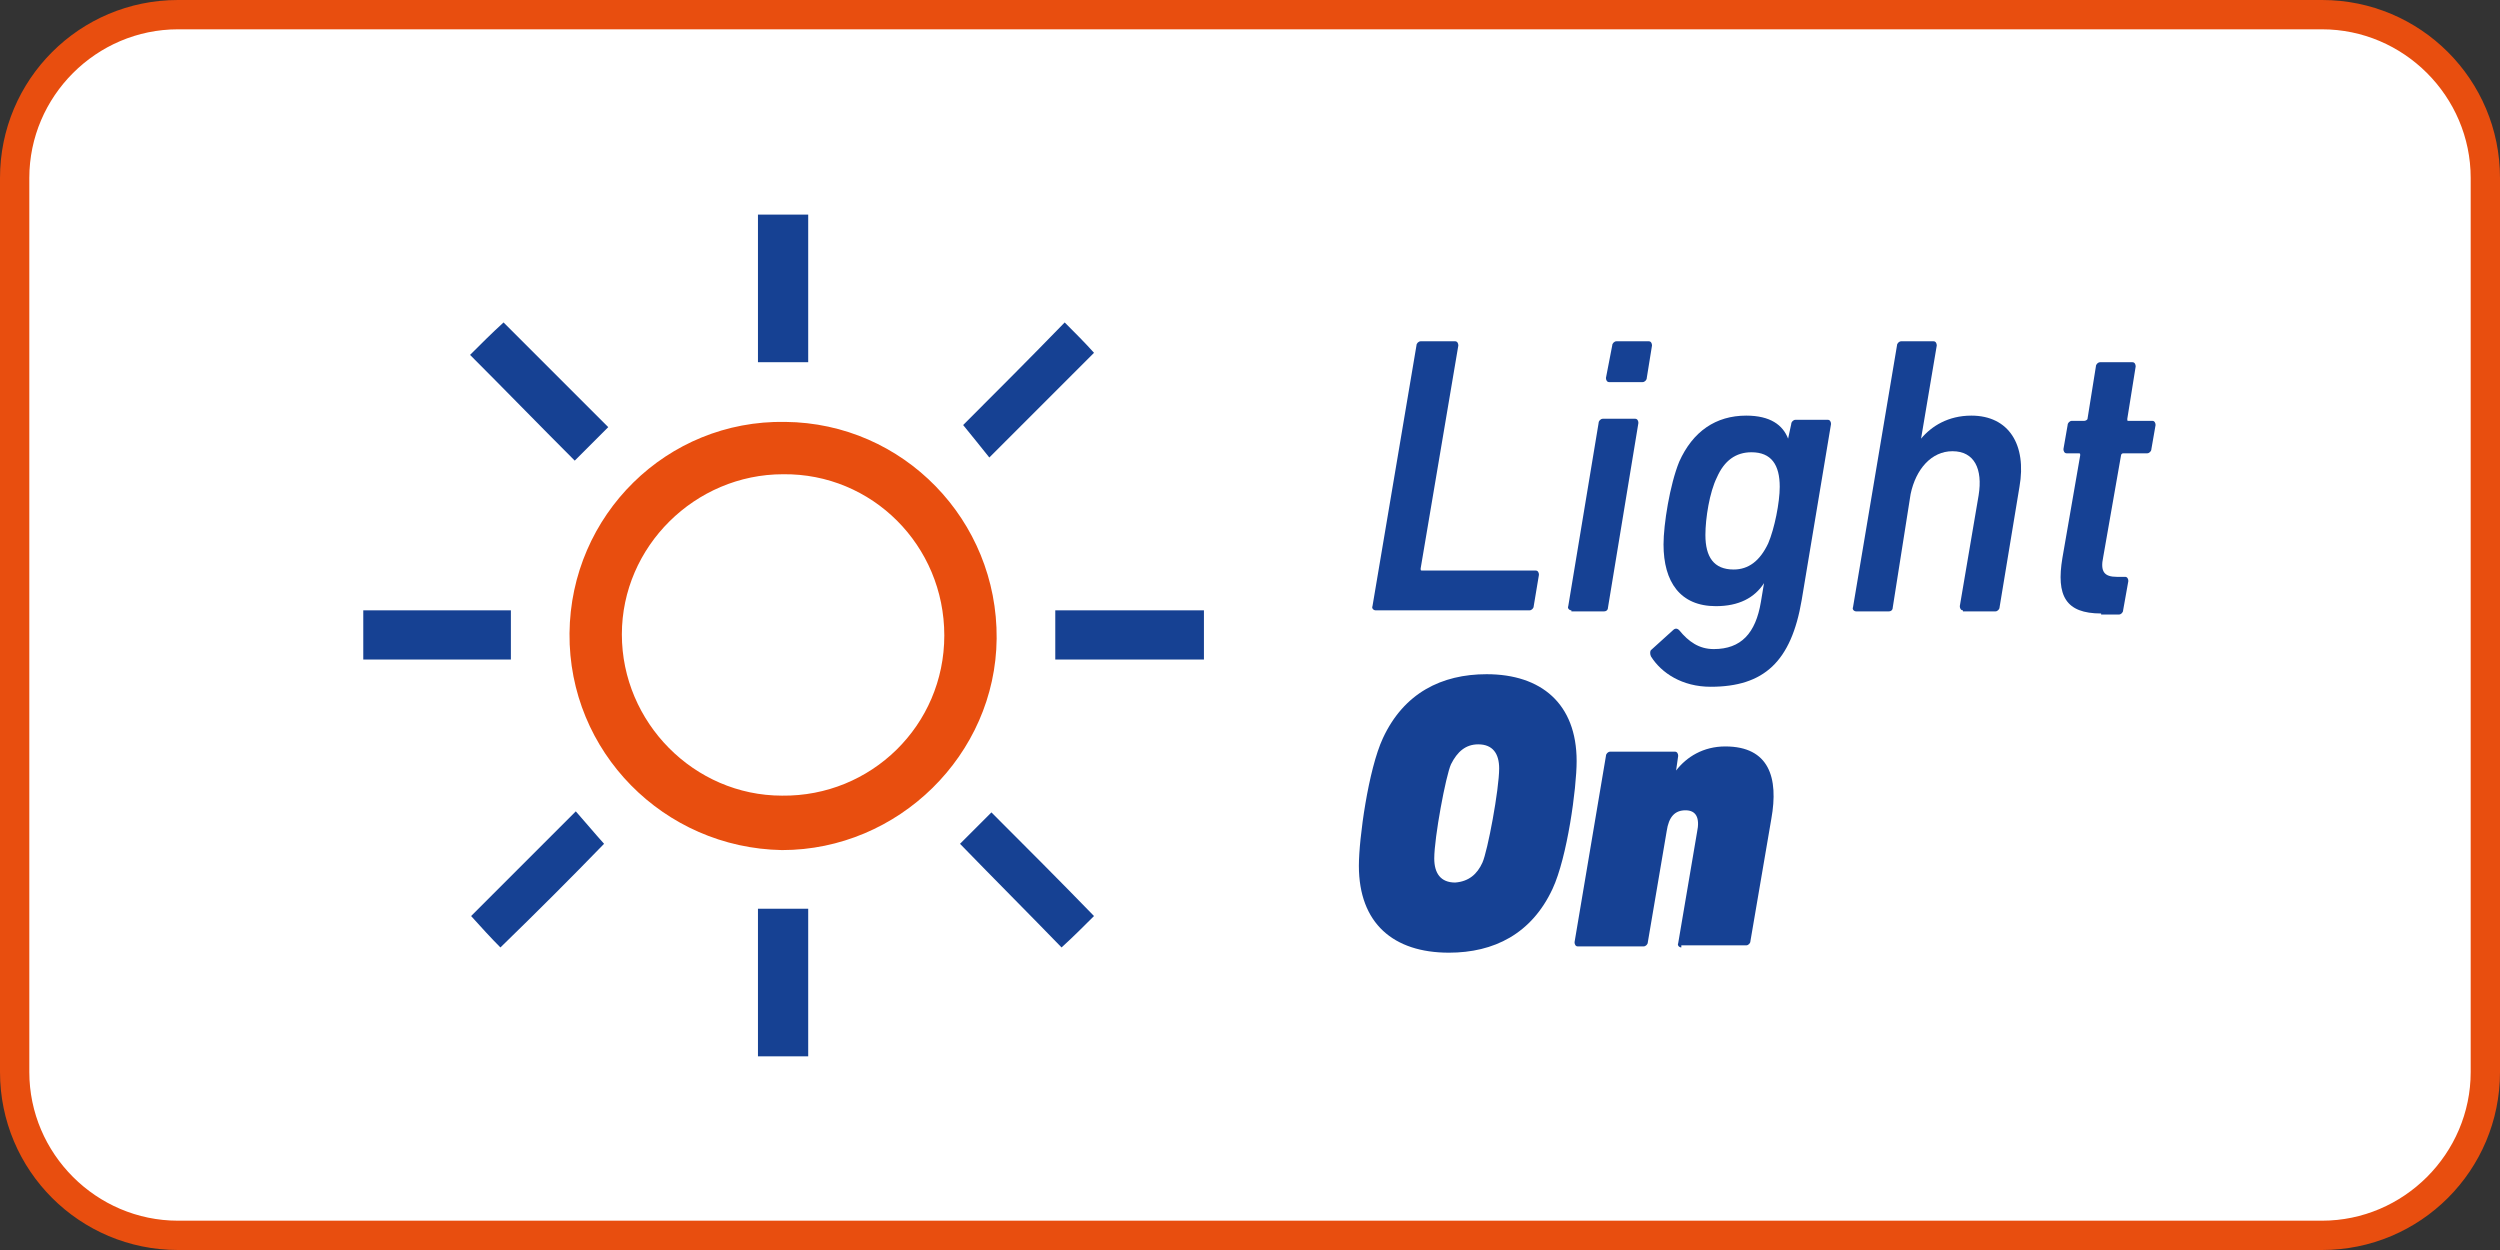
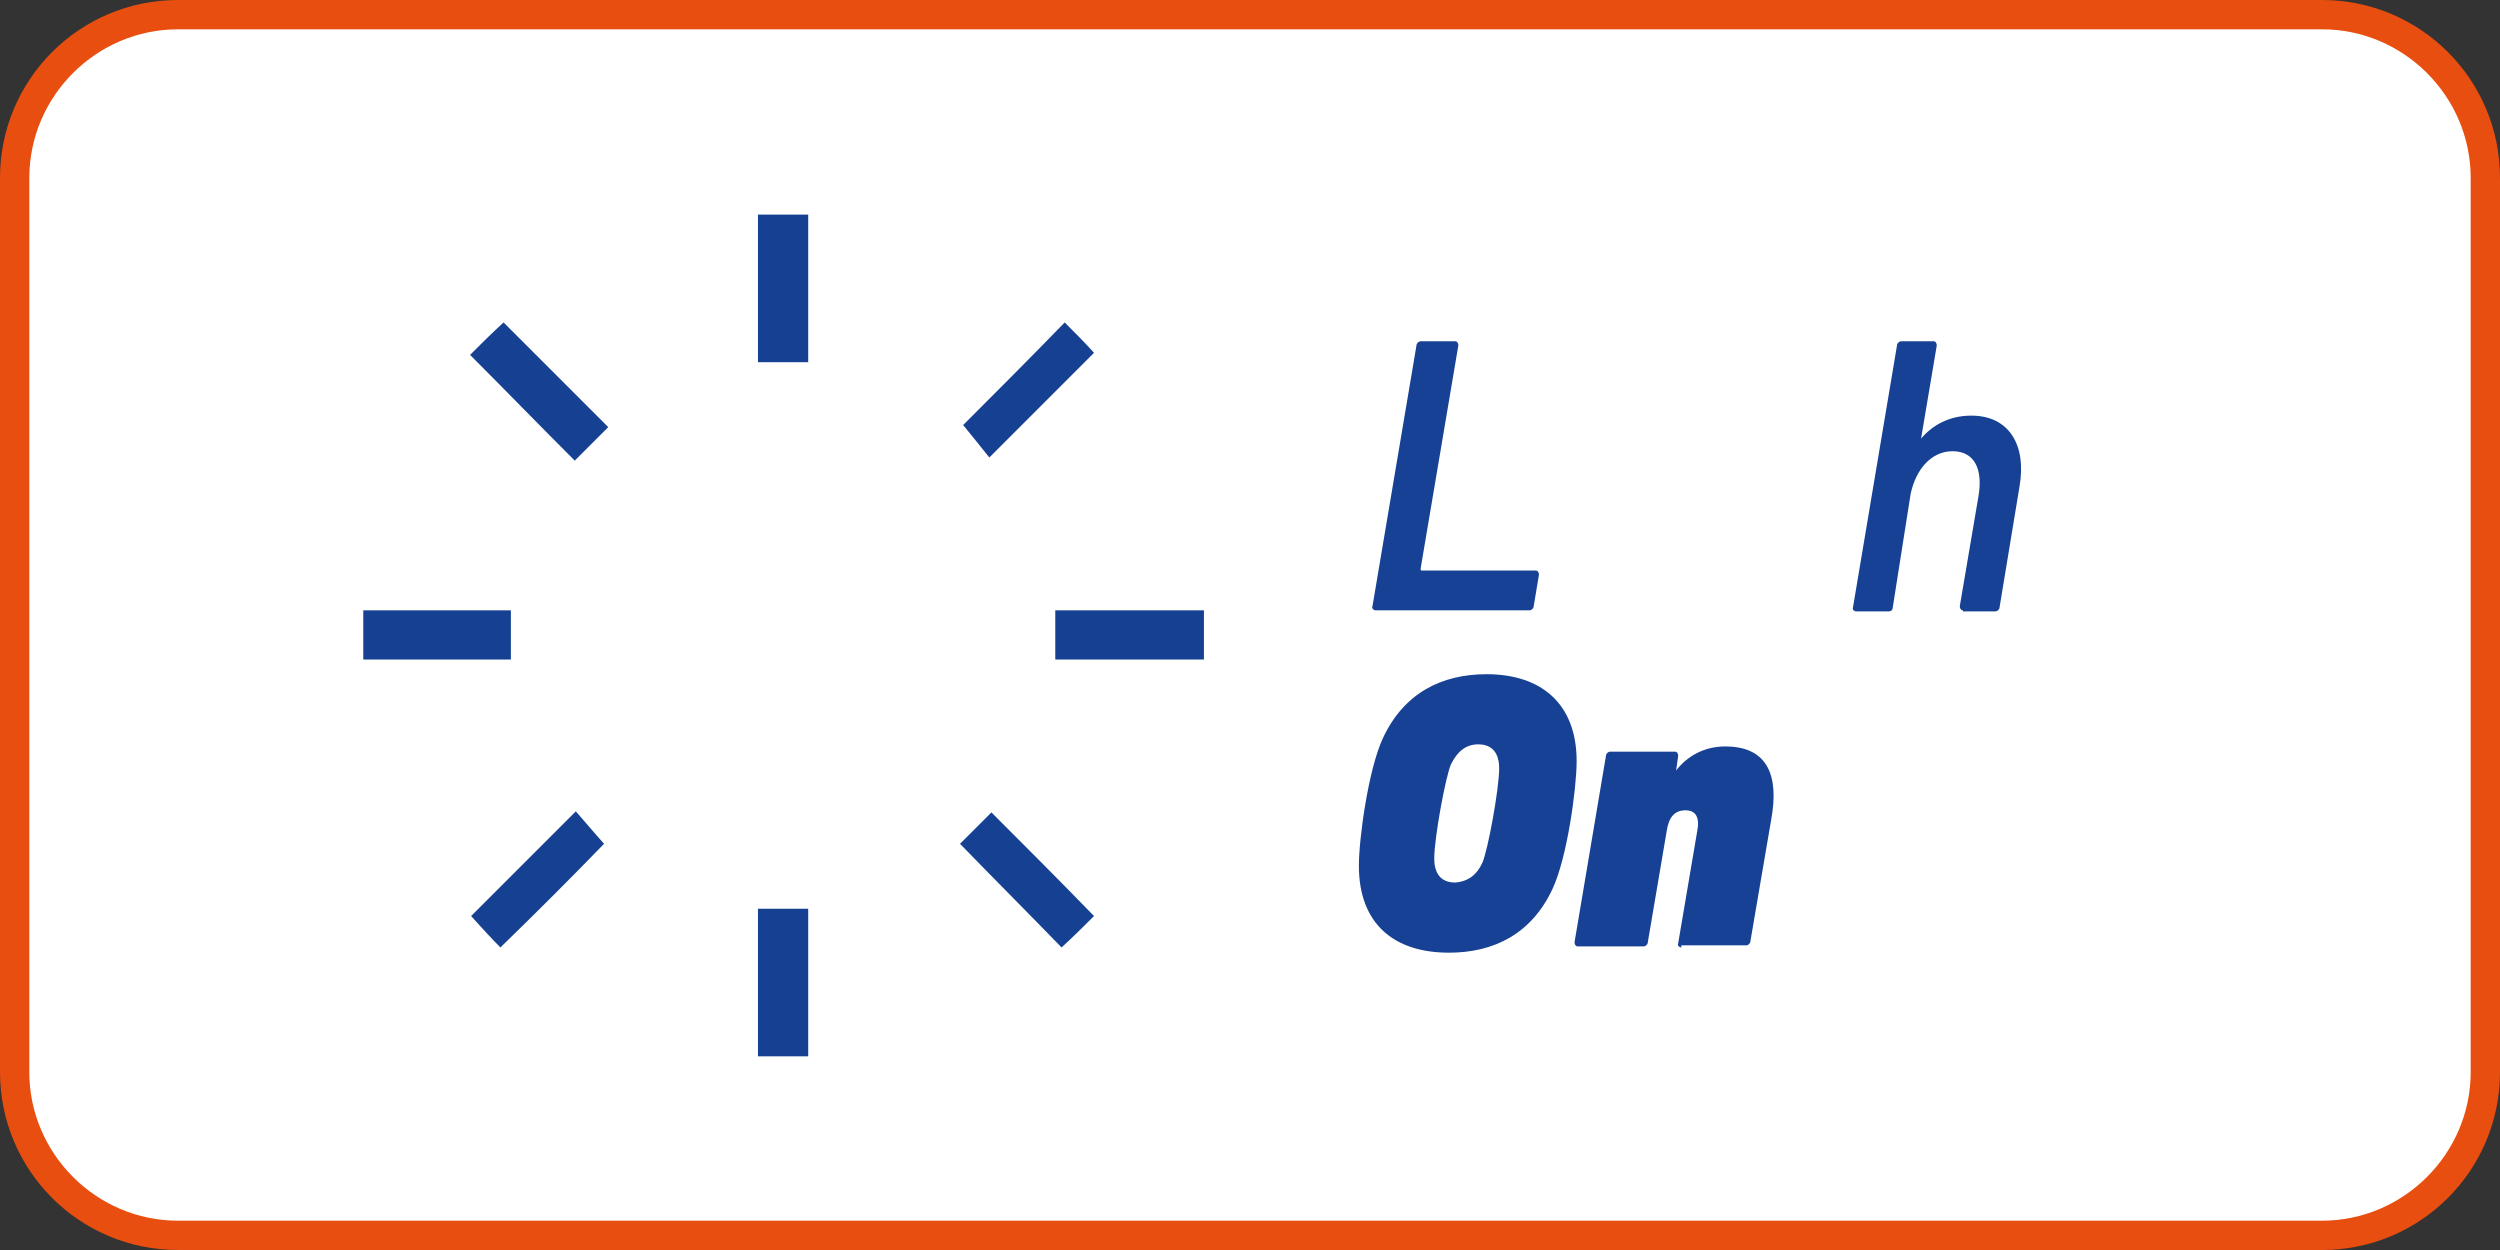
<svg xmlns="http://www.w3.org/2000/svg" version="1.1" id="Camada_1" x="0px" y="0px" viewBox="0 0 238.8 119.4" style="enable-background:new 0 0 238.8 119.4;" xml:space="preserve">
  <rect x="0" y="0" width="238.8" height="119.4" fill="#333333" stroke="none" />
  <style type="text/css">
	.st0{fill:#FFFFFF;}
	.st1{fill:#E84E0F;}
	.st2{fill:#164193;}
	.st3{fill:#164194;}
</style>
  <g>
    <g>
      <path class="st0" d="M17,118c-8.6,0-15.6-7-15.6-15.6V17c0-8.6,7-15.6,15.6-15.6h204.8c8.6,0,15.6,7,15.6,15.6v85.4    c0,8.6-7,15.6-15.6,15.6H17z" />
      <path class="st1" d="M221.8,2.8c7.8,0,14.2,6.4,14.2,14.2v85.4c0,7.8-6.4,14.2-14.2,14.2H17c-7.8,0-14.2-6.4-14.2-14.2V17    C2.8,9.2,9.2,2.8,17,2.8H221.8 M221.8,0H17C7.6,0,0,7.6,0,17v85.4c0,9.4,7.6,17,17,17h204.8c9.4,0,17-7.6,17-17V17    C238.8,7.6,231.2,0,221.8,0L221.8,0z" />
    </g>
    <g>
      <g>
-         <path class="st1" d="M54.4,60.5c0.1-11.3,9.3-20.4,20.6-20.2c11.3,0.1,20.3,9.4,20.2,20.7c-0.1,11.1-9.4,20.2-20.5,20.2     C63.4,81,54.3,71.8,54.4,60.5z M90.2,60.7c0-8.6-6.9-15.5-15.4-15.4c-8.4,0-15.4,6.9-15.4,15.3c0,8.4,6.9,15.4,15.3,15.4     C83.2,76.1,90.2,69.3,90.2,60.7z" />
-       </g>
+         </g>
      <path class="st2" d="M77.2,20.5c0,4.7,0,9.4,0,14.1c-1.6,0-3.1,0-4.8,0c0-4.6,0-9.3,0-14.1C74,20.5,75.5,20.5,77.2,20.5z" />
      <path class="st2" d="M77.2,100.9c-1.6,0-3.1,0-4.8,0c0-4.7,0-9.3,0-14.1c1.5,0,3.1,0,4.8,0C77.2,91.4,77.2,96.1,77.2,100.9z" />
      <path class="st2" d="M44.9,33.9c1-1,2.1-2.1,3.2-3.1c3.3,3.3,6.6,6.6,10,10c-1,1-2.1,2.1-3.2,3.2C51.5,40.6,48.2,37.2,44.9,33.9z" />
      <path class="st2" d="M47.8,90.5c-0.9-0.9-1.9-2-2.8-3c3.3-3.3,6.6-6.6,10-10c0.8,0.9,1.8,2.1,2.7,3.1    C54.6,83.8,51.3,87.1,47.8,90.5z" />
      <path class="st2" d="M91.7,80.6c1-1,2.1-2.1,3-3c3.3,3.3,6.6,6.6,9.8,9.9c-0.9,0.9-2,2-3.1,3C98.3,87.3,95,84,91.7,80.6z" />
      <path class="st2" d="M101.7,30.8c0.9,0.9,2,2,2.8,2.9c-3.3,3.3-6.6,6.6-10,10c-0.7-0.9-1.7-2.1-2.5-3.1    C95.1,37.5,98.4,34.2,101.7,30.8z" />
      <path class="st2" d="M100.8,63c0-1.6,0-3.1,0-4.7c4.7,0,9.4,0,14.2,0c0,1.6,0,3.1,0,4.7C110.2,63,105.6,63,100.8,63z" />
      <path class="st2" d="M34.7,63c0-1.6,0-3.1,0-4.7c4.7,0,9.3,0,14.1,0c0,1.5,0,3,0,4.7C44.1,63,39.5,63,34.7,63z" />
    </g>
    <g>
      <path class="st3" d="M135.3,33c0-0.2,0.2-0.4,0.4-0.4h3.3c0.2,0,0.3,0.2,0.3,0.4l-3.6,21.3c0,0.2,0,0.2,0.2,0.2h10.8    c0.2,0,0.3,0.2,0.3,0.4l-0.5,3c0,0.2-0.2,0.4-0.4,0.4h-14.7c-0.2,0-0.4-0.2-0.3-0.4L135.3,33z" />
-       <path class="st3" d="M150.1,58.3c-0.2,0-0.4-0.2-0.3-0.4l2.9-17.5c0-0.2,0.2-0.4,0.4-0.4h3.1c0.2,0,0.3,0.2,0.3,0.4L153.6,58    c0,0.2-0.1,0.4-0.4,0.4H150.1z M153.7,36.5c-0.2,0-0.3-0.2-0.3-0.4l0.6-3.1c0-0.2,0.2-0.4,0.4-0.4h3.1c0.2,0,0.3,0.2,0.3,0.4    l-0.5,3.1c0,0.2-0.2,0.4-0.4,0.4H153.7z" />
-       <path class="st3" d="M157.7,62.7c-0.1-0.2-0.1-0.5,0-0.6l2.1-1.9c0.2-0.2,0.4-0.2,0.6,0c0.9,1.1,1.9,1.8,3.3,1.8    c2.6,0,4-1.5,4.5-4.5l0.3-1.8h0c-0.9,1.4-2.4,2.2-4.6,2.2c-3.4,0-5-2.3-5-5.9c0-1.9,0.6-5.7,1.5-7.9c1.3-2.9,3.5-4.4,6.4-4.4    c2.3,0,3.5,0.9,4,2.2h0l0.3-1.4c0-0.2,0.2-0.4,0.4-0.4h3.1c0.2,0,0.3,0.2,0.3,0.4l-2.8,16.8c-1,5.9-3.6,8.3-8.7,8.3    C160.7,65.6,158.7,64.3,157.7,62.7z M168.9,51.9c0.6-1.4,1.1-3.9,1.1-5.4c0-2.1-0.8-3.3-2.7-3.3c-1.5,0-2.6,0.8-3.3,2.4    c-0.7,1.4-1.1,3.9-1.1,5.5c0,2.1,0.8,3.3,2.7,3.3C167,54.4,168.1,53.6,168.9,51.9z" />
      <path class="st3" d="M187.5,58.3c-0.2,0-0.3-0.2-0.3-0.4l1.8-10.6c0.4-2.5-0.4-4.2-2.5-4.2c-2,0-3.5,1.7-4,4.1L180.8,58    c0,0.2-0.1,0.4-0.4,0.4h-3.1c-0.2,0-0.4-0.2-0.3-0.4l4.2-25c0-0.2,0.2-0.4,0.4-0.4h3.1c0.2,0,0.3,0.2,0.3,0.4l-1.5,8.9h0    c1-1.2,2.6-2.2,4.8-2.2c3.6,0,5.3,2.8,4.6,6.8L191,58c0,0.2-0.2,0.4-0.4,0.4H187.5z" />
-       <path class="st3" d="M200.7,58.6c-3.4,0-4.3-1.7-3.7-5.3l1.7-9.8c0-0.2,0-0.2-0.2-0.2h-1.1c-0.2,0-0.3-0.2-0.3-0.4l0.4-2.3    c0-0.2,0.2-0.4,0.4-0.4h1.2c0.1,0,0.3-0.1,0.3-0.2l0.8-5c0-0.2,0.2-0.4,0.4-0.4h3.1c0.2,0,0.3,0.2,0.3,0.4l-0.8,5    c0,0.2,0,0.2,0.1,0.2h2.3c0.2,0,0.3,0.2,0.3,0.4l-0.4,2.3c0,0.2-0.2,0.4-0.4,0.4h-2.3c-0.1,0-0.2,0.1-0.2,0.2l-1.7,9.7    c-0.3,1.4,0.1,1.9,1.3,1.9h0.8c0.2,0,0.3,0.2,0.3,0.4l-0.5,2.8c0,0.2-0.2,0.4-0.4,0.4H200.7z" />
    </g>
    <g>
      <path class="st3" d="M129.8,82.7c0-2.6,0.9-9.2,2.3-12.2c2-4.3,5.6-6.1,9.9-6.1c5.2,0,8.6,2.8,8.6,8.3c0,2.6-0.9,9.2-2.3,12.2    c-2,4.3-5.6,6.1-9.9,6.1C133.1,91,129.8,88.2,129.8,82.7z M141.6,82.4c0.5-1.1,1.6-7,1.6-9c0-1.4-0.6-2.3-2-2.3    c-1.2,0-2,0.7-2.6,1.9c-0.5,1.1-1.6,7-1.6,9c0,1.4,0.6,2.3,2,2.3C140.3,84.2,141.1,83.5,141.6,82.4z" />
      <path class="st3" d="M160.6,90.5c-0.2,0-0.4-0.2-0.3-0.4l1.8-10.6c0.3-1.4-0.1-2.1-1.1-2.1c-1,0-1.6,0.6-1.8,2l-1.8,10.6    c0,0.2-0.2,0.4-0.4,0.4h-6.3c-0.2,0-0.3-0.2-0.3-0.4l3-17.8c0-0.2,0.2-0.4,0.4-0.4h6.2c0.2,0,0.3,0.2,0.3,0.4l-0.2,1.4h0    c1-1.3,2.6-2.3,4.7-2.3c4.2,0,5.1,3,4.4,6.9l-2,11.7c0,0.2-0.2,0.4-0.4,0.4H160.6z" />
    </g>
  </g>
</svg>